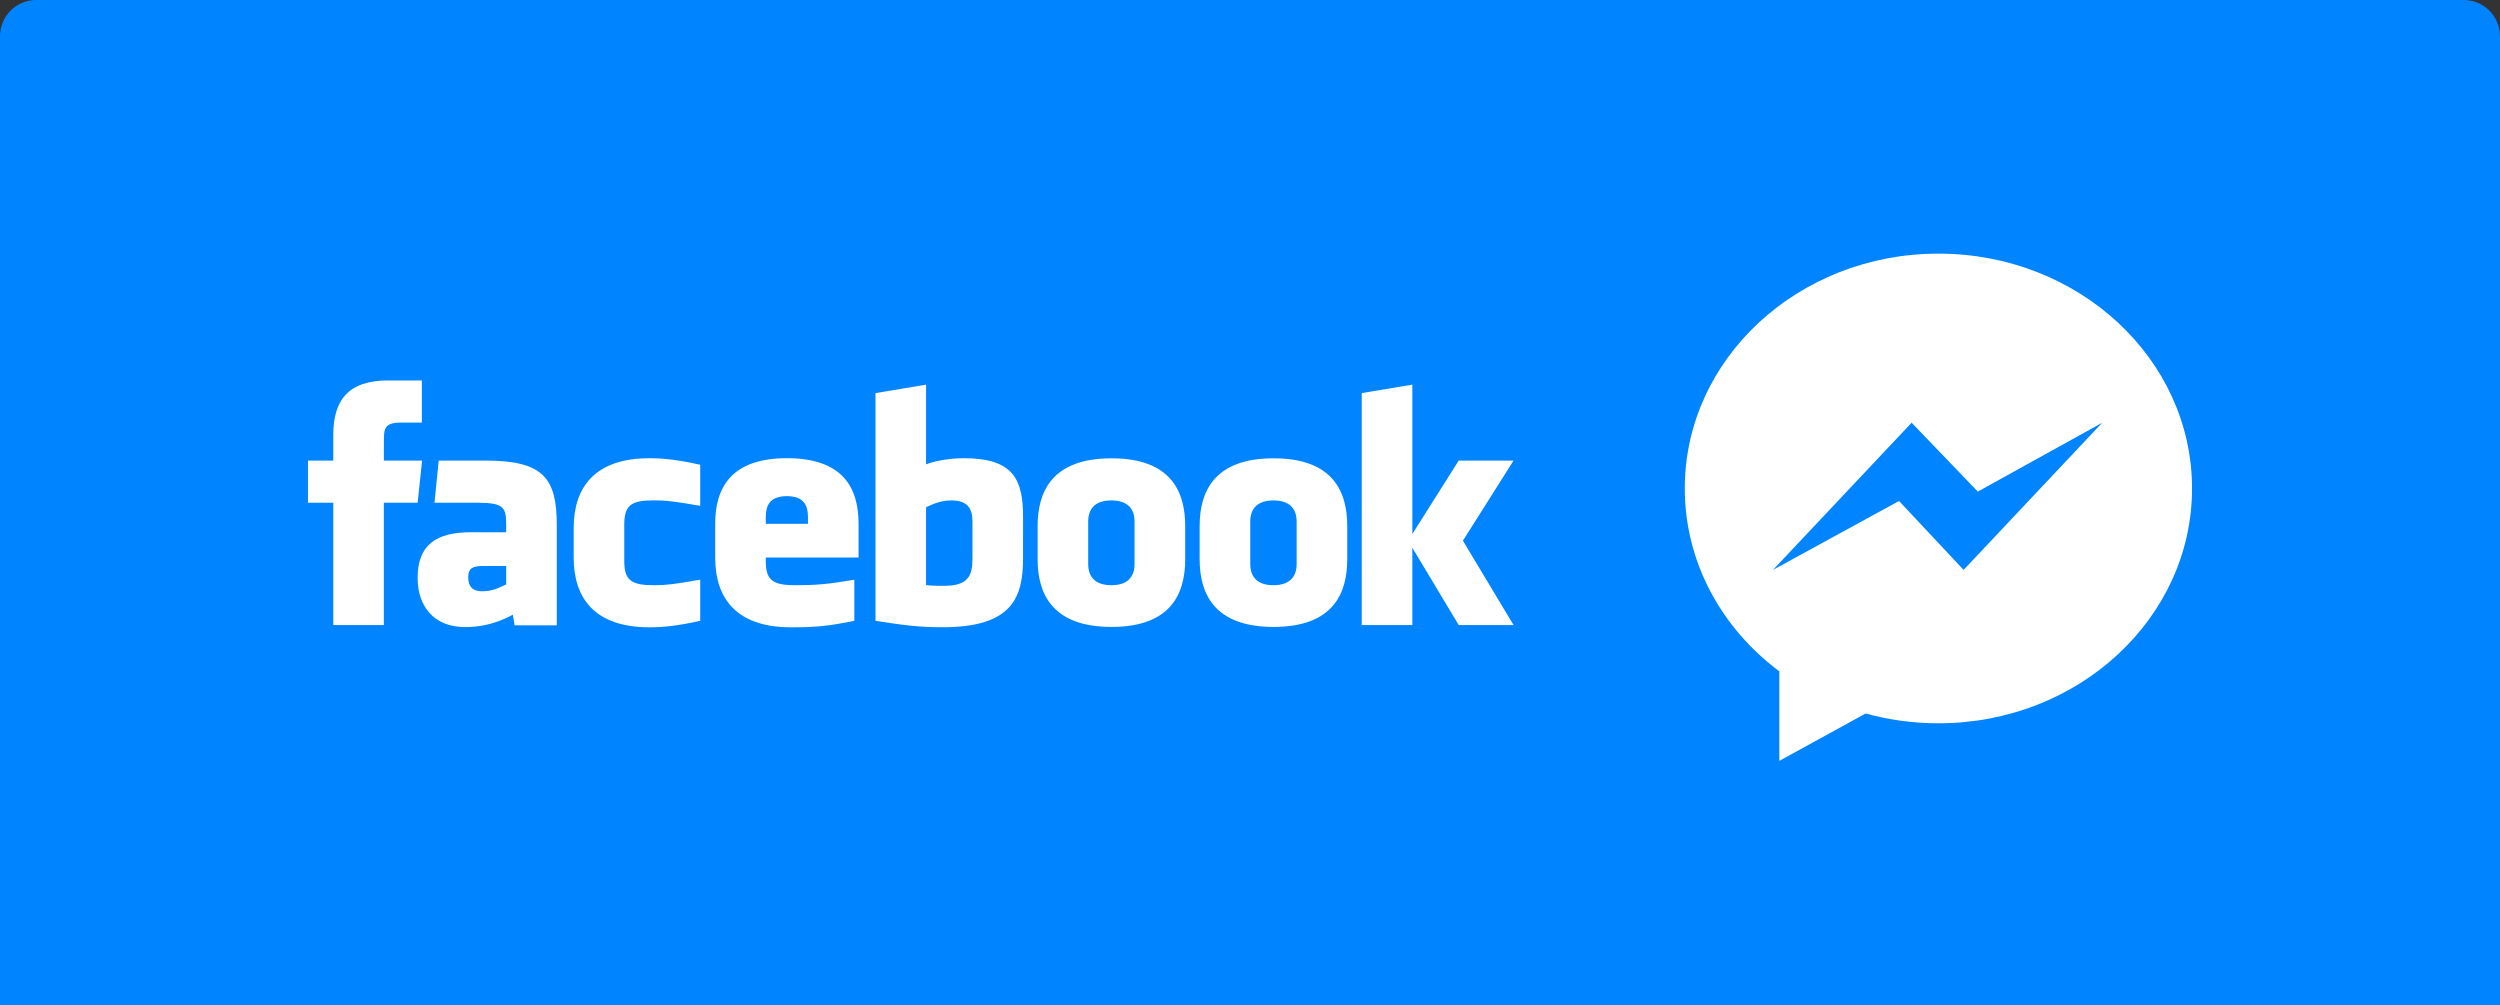
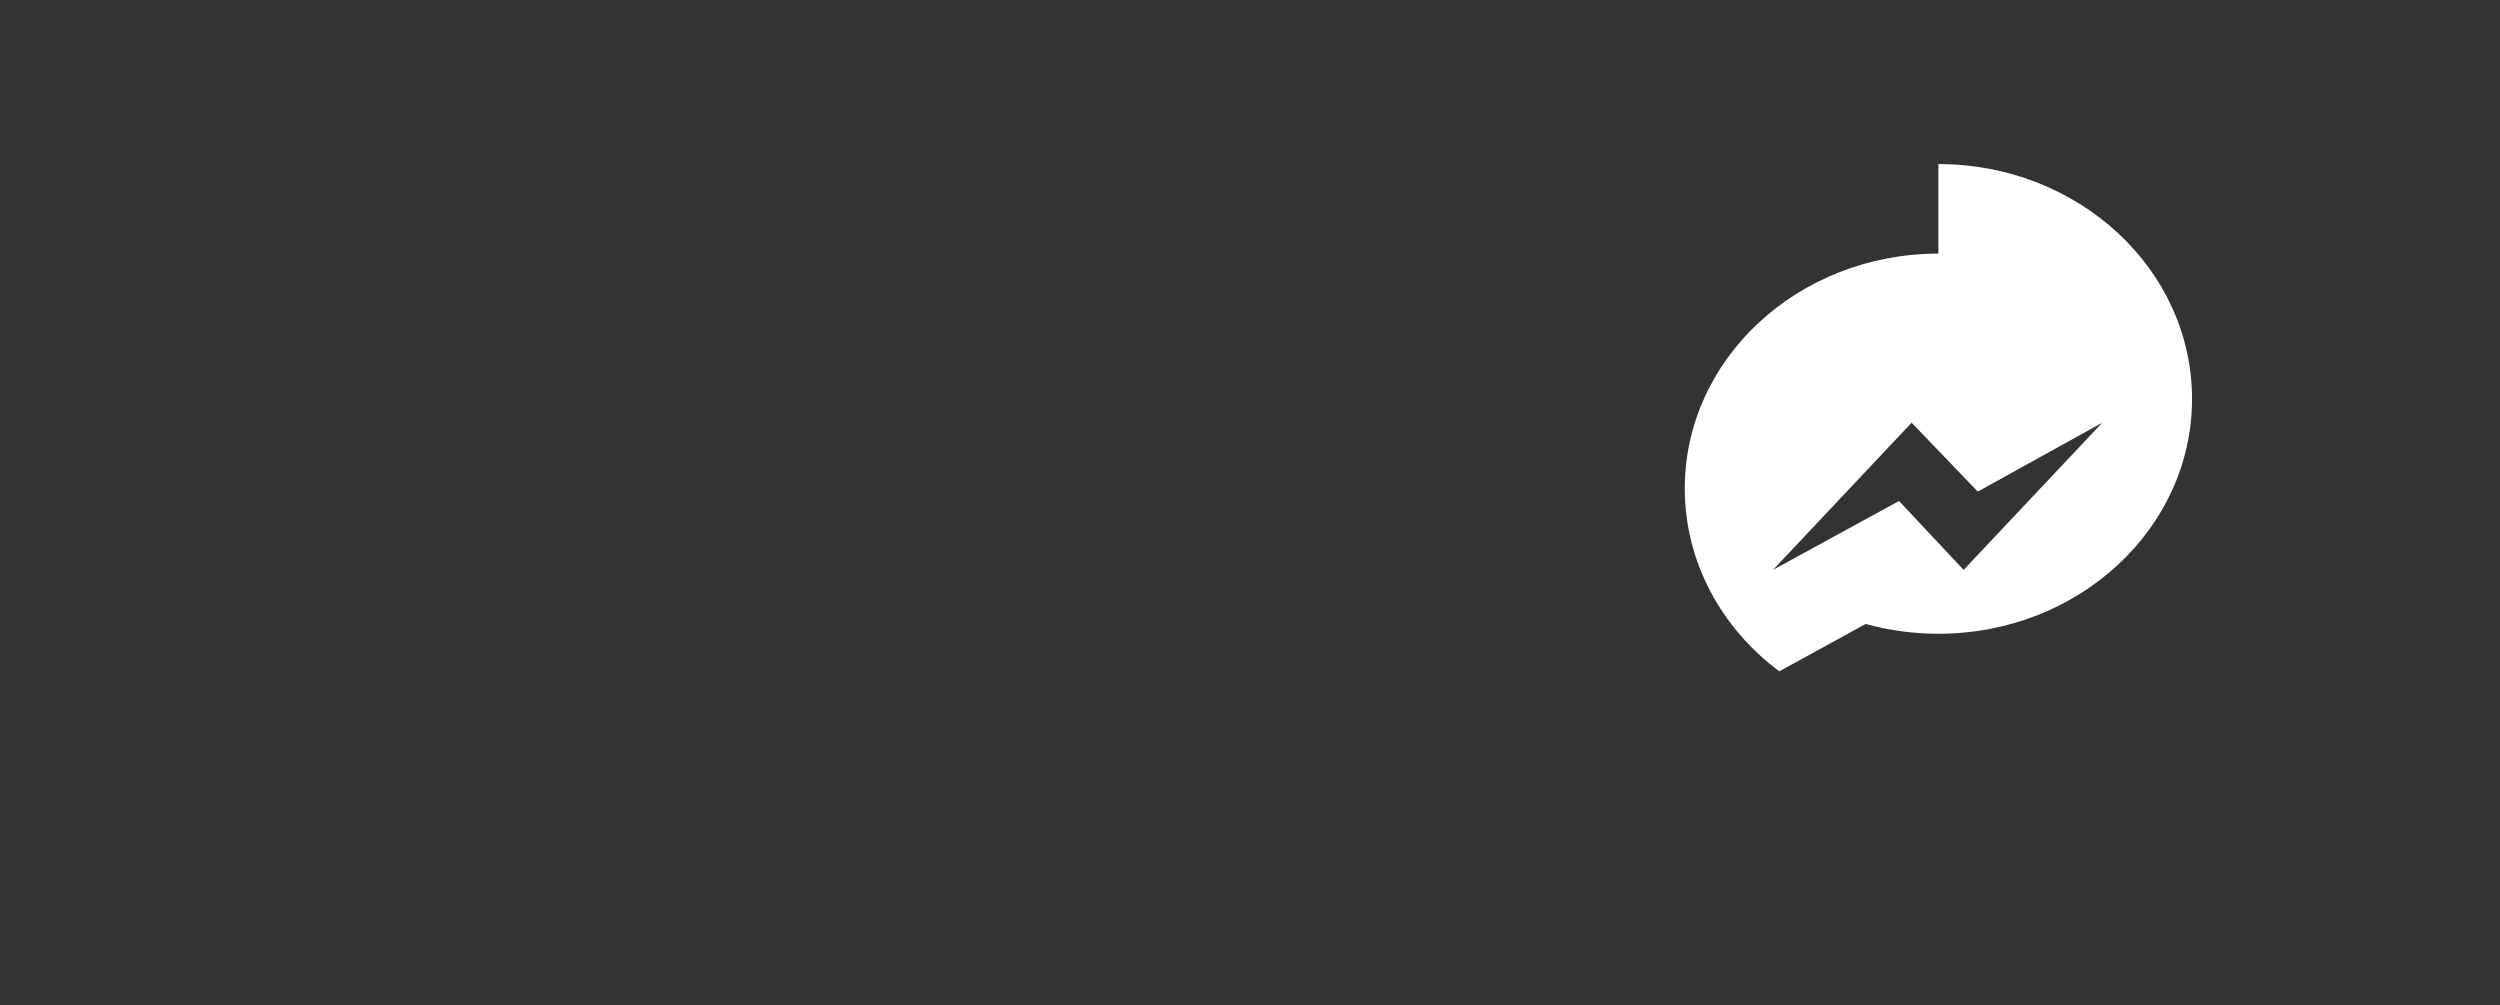
<svg xmlns="http://www.w3.org/2000/svg" fill="none" height="111" viewBox="0 0 276 111" width="276">
  <rect x="0" y="0" width="276" height="111" fill="#333333" stroke="none" />
-   <path d="m0 4c0-2.209 1.791-4 4-4h268c2.209 0 4 1.791 4 4v107h-276z" fill="#0084ff" />
  <g fill="#fff">
-     <path clip-rule="evenodd" d="m105.031 55.246c-1.14 0-1.96.373-2.793.752v8.6c.798.079 1.253.079 2.012.079 2.735 0 3.109-1.252 3.109-2.998v-4.109c.001-1.29-.428-2.325-2.328-2.325zm-18.16-.47c-1.897 0-2.329 1.04-2.329 2.328v.722h4.658v-.722c0-1.288-.433-2.328-2.329-2.328zm-35.18 8.953c0 1.018.481 1.547 1.544 1.547 1.14 0 1.814-.371 2.647-.753v-2.039h-2.493c-1.18 0-1.698.218-1.698 1.245zm71.005-8.483c-1.9 0-2.558 1.035-2.558 2.323v4.707c0 1.293.658 2.33 2.558 2.33 1.895 0 2.559-1.038 2.559-2.33v-4.707c0-1.288-.663-2.323-2.559-2.323zm-80.319 13.758h-5.585v-13.502h-2.792v-4.654h2.792v-2.793c0-3.796 1.576-6.054 6.053-6.054h3.728v4.654h-2.329c-1.744 0-1.859.65-1.859 1.864l-.007 2.329h4.223l-.494 4.654h-3.728zm19.093.035h-4.656l-.201-1.176c-2.127 1.176-4.024 1.368-5.275 1.368-3.415 0-5.233-2.278-5.233-5.429 0-3.716 2.121-5.043 5.915-5.043h3.861v-.803c0-1.898-.218-2.454-3.139-2.454h-4.777l.467-4.654h5.221c6.411 0 7.816 2.023 7.816 7.146zm15.833-13.196c-2.897-.496-3.729-.606-5.123-.606-2.504 0-3.261.553-3.261 2.676v4.017c0 2.123.757 2.678 3.261 2.678 1.394 0 2.226-.11 5.123-.608v4.538c-2.538.57-4.191.718-5.588.718-5.998 0-8.381-3.149-8.381-7.701v-3.26c0-4.553 2.383-7.709 8.381-7.709 1.397 0 3.05.151 5.588.72zm17.482 5.712h-10.243v.375c0 2.123.757 2.678 3.26 2.678 2.252 0 3.624-.11 6.516-.608v4.538c-2.788.57-4.241.718-6.979.718-5.998 0-8.383-3.149-8.383-7.701v-3.728c0-3.98 1.771-7.242 7.916-7.242 6.147 0 7.914 3.223 7.914 7.242zm18.16.085c0 4.399-1.258 7.607-8.883 7.607-2.752 0-4.369-.243-7.409-.71v-25.139l5.585-.93v8.793c1.206-.448 2.769-.675 4.191-.675 5.586 0 6.516 2.501 6.516 6.519zm17.902.097c0 3.795-1.569 7.475-8.131 7.475-6.566 0-8.164-3.68-8.164-7.475v-3.663c0-3.796 1.598-7.476 8.164-7.476 6.562 0 8.131 3.68 8.131 7.476zm17.889 0c0 3.795-1.57 7.475-8.13 7.475-6.567 0-8.166-3.68-8.166-7.475v-3.663c0-3.796 1.599-7.476 8.166-7.476 6.56 0 8.13 3.68 8.13 7.476zm18.361 7.268h-6.055l-5.119-8.533v8.533h-5.586v-25.607l5.585-.93v16.484l5.119-8.104h6.055l-5.59 8.844zm-26.511-13.758c-1.897 0-2.555 1.035-2.555 2.323v4.707c0 1.293.658 2.33 2.555 2.33 1.895 0 2.565-1.038 2.565-2.33v-4.707c0-1.288-.67-2.323-2.565-2.323z" fill-rule="evenodd" />
-     <path d="m214 28c-15.464 0-28 11.607-28 25.926 0 8.159 4.072 15.437 10.435 20.189v9.885l9.534-5.232c2.544.704 5.239 1.084 8.031 1.084 15.464 0 28-11.607 28-25.926 0-14.319-12.536-25.926-28-25.926zm2.783 34.914-7.131-7.605-13.913 7.605 15.304-16.247 7.305 7.605 13.739-7.605z" />
+     <path d="m214 28c-15.464 0-28 11.607-28 25.926 0 8.159 4.072 15.437 10.435 20.189l9.534-5.232c2.544.704 5.239 1.084 8.031 1.084 15.464 0 28-11.607 28-25.926 0-14.319-12.536-25.926-28-25.926zm2.783 34.914-7.131-7.605-13.913 7.605 15.304-16.247 7.305 7.605 13.739-7.605z" />
  </g>
</svg>